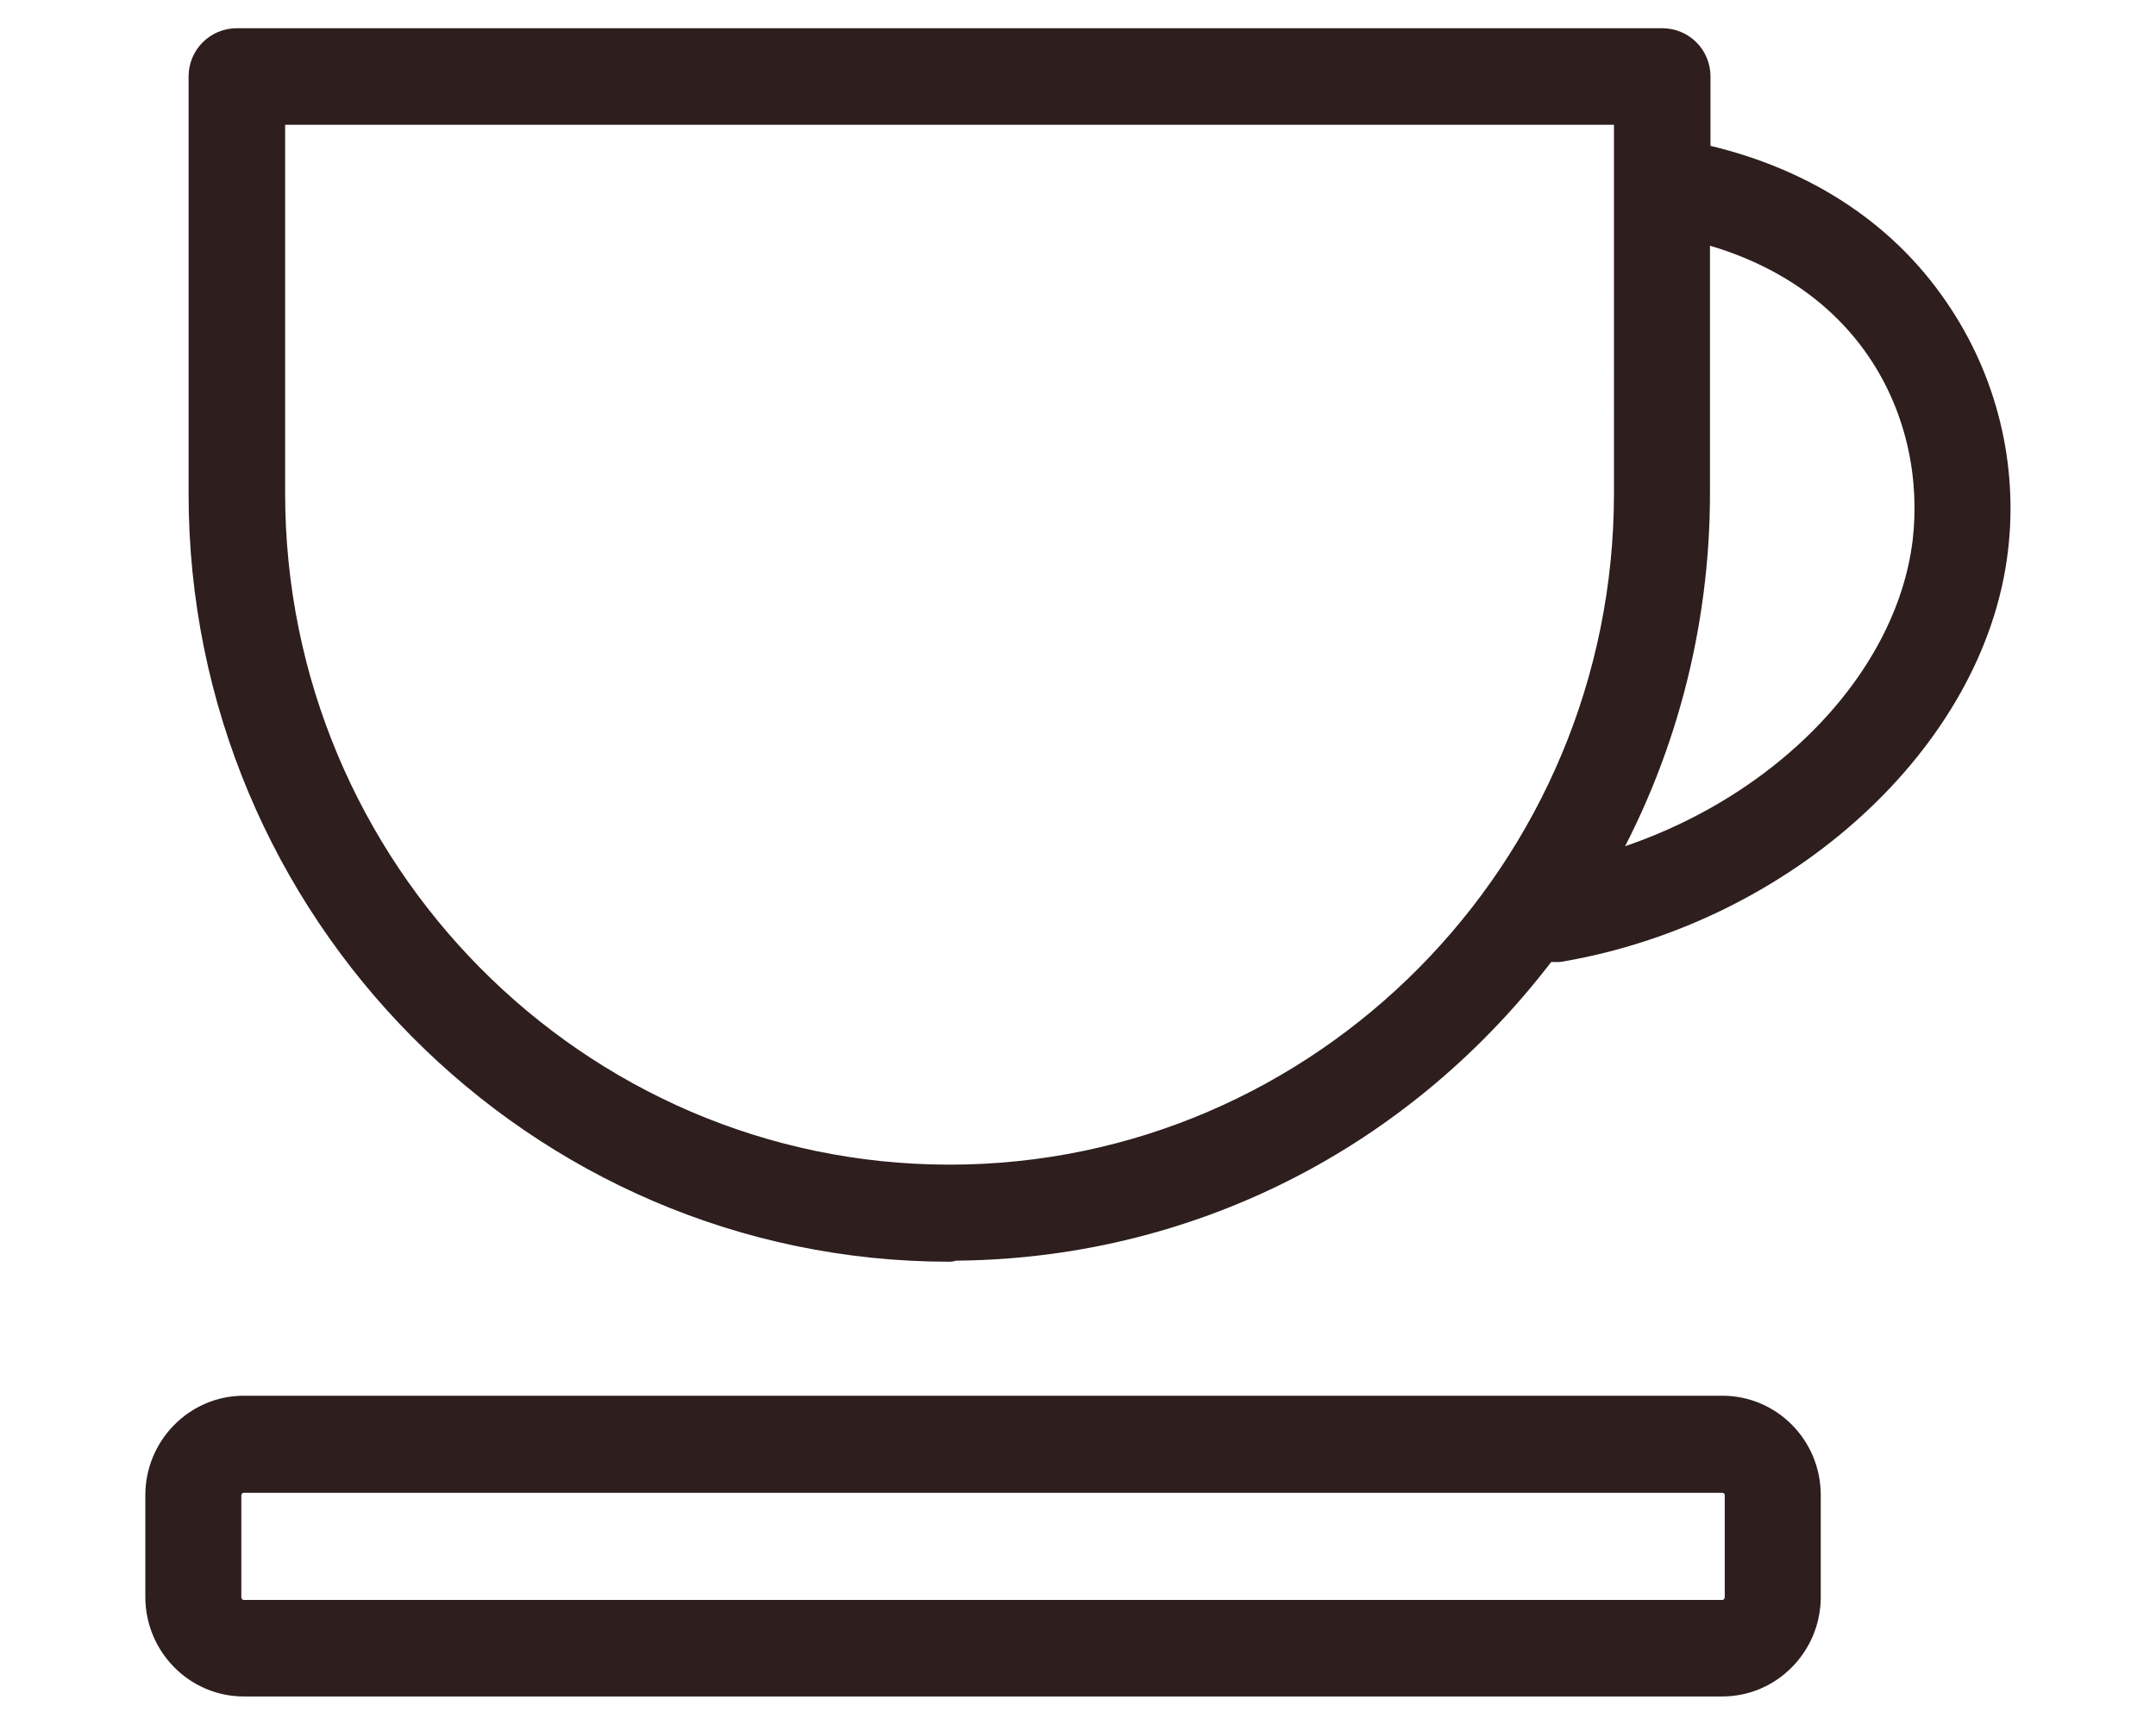
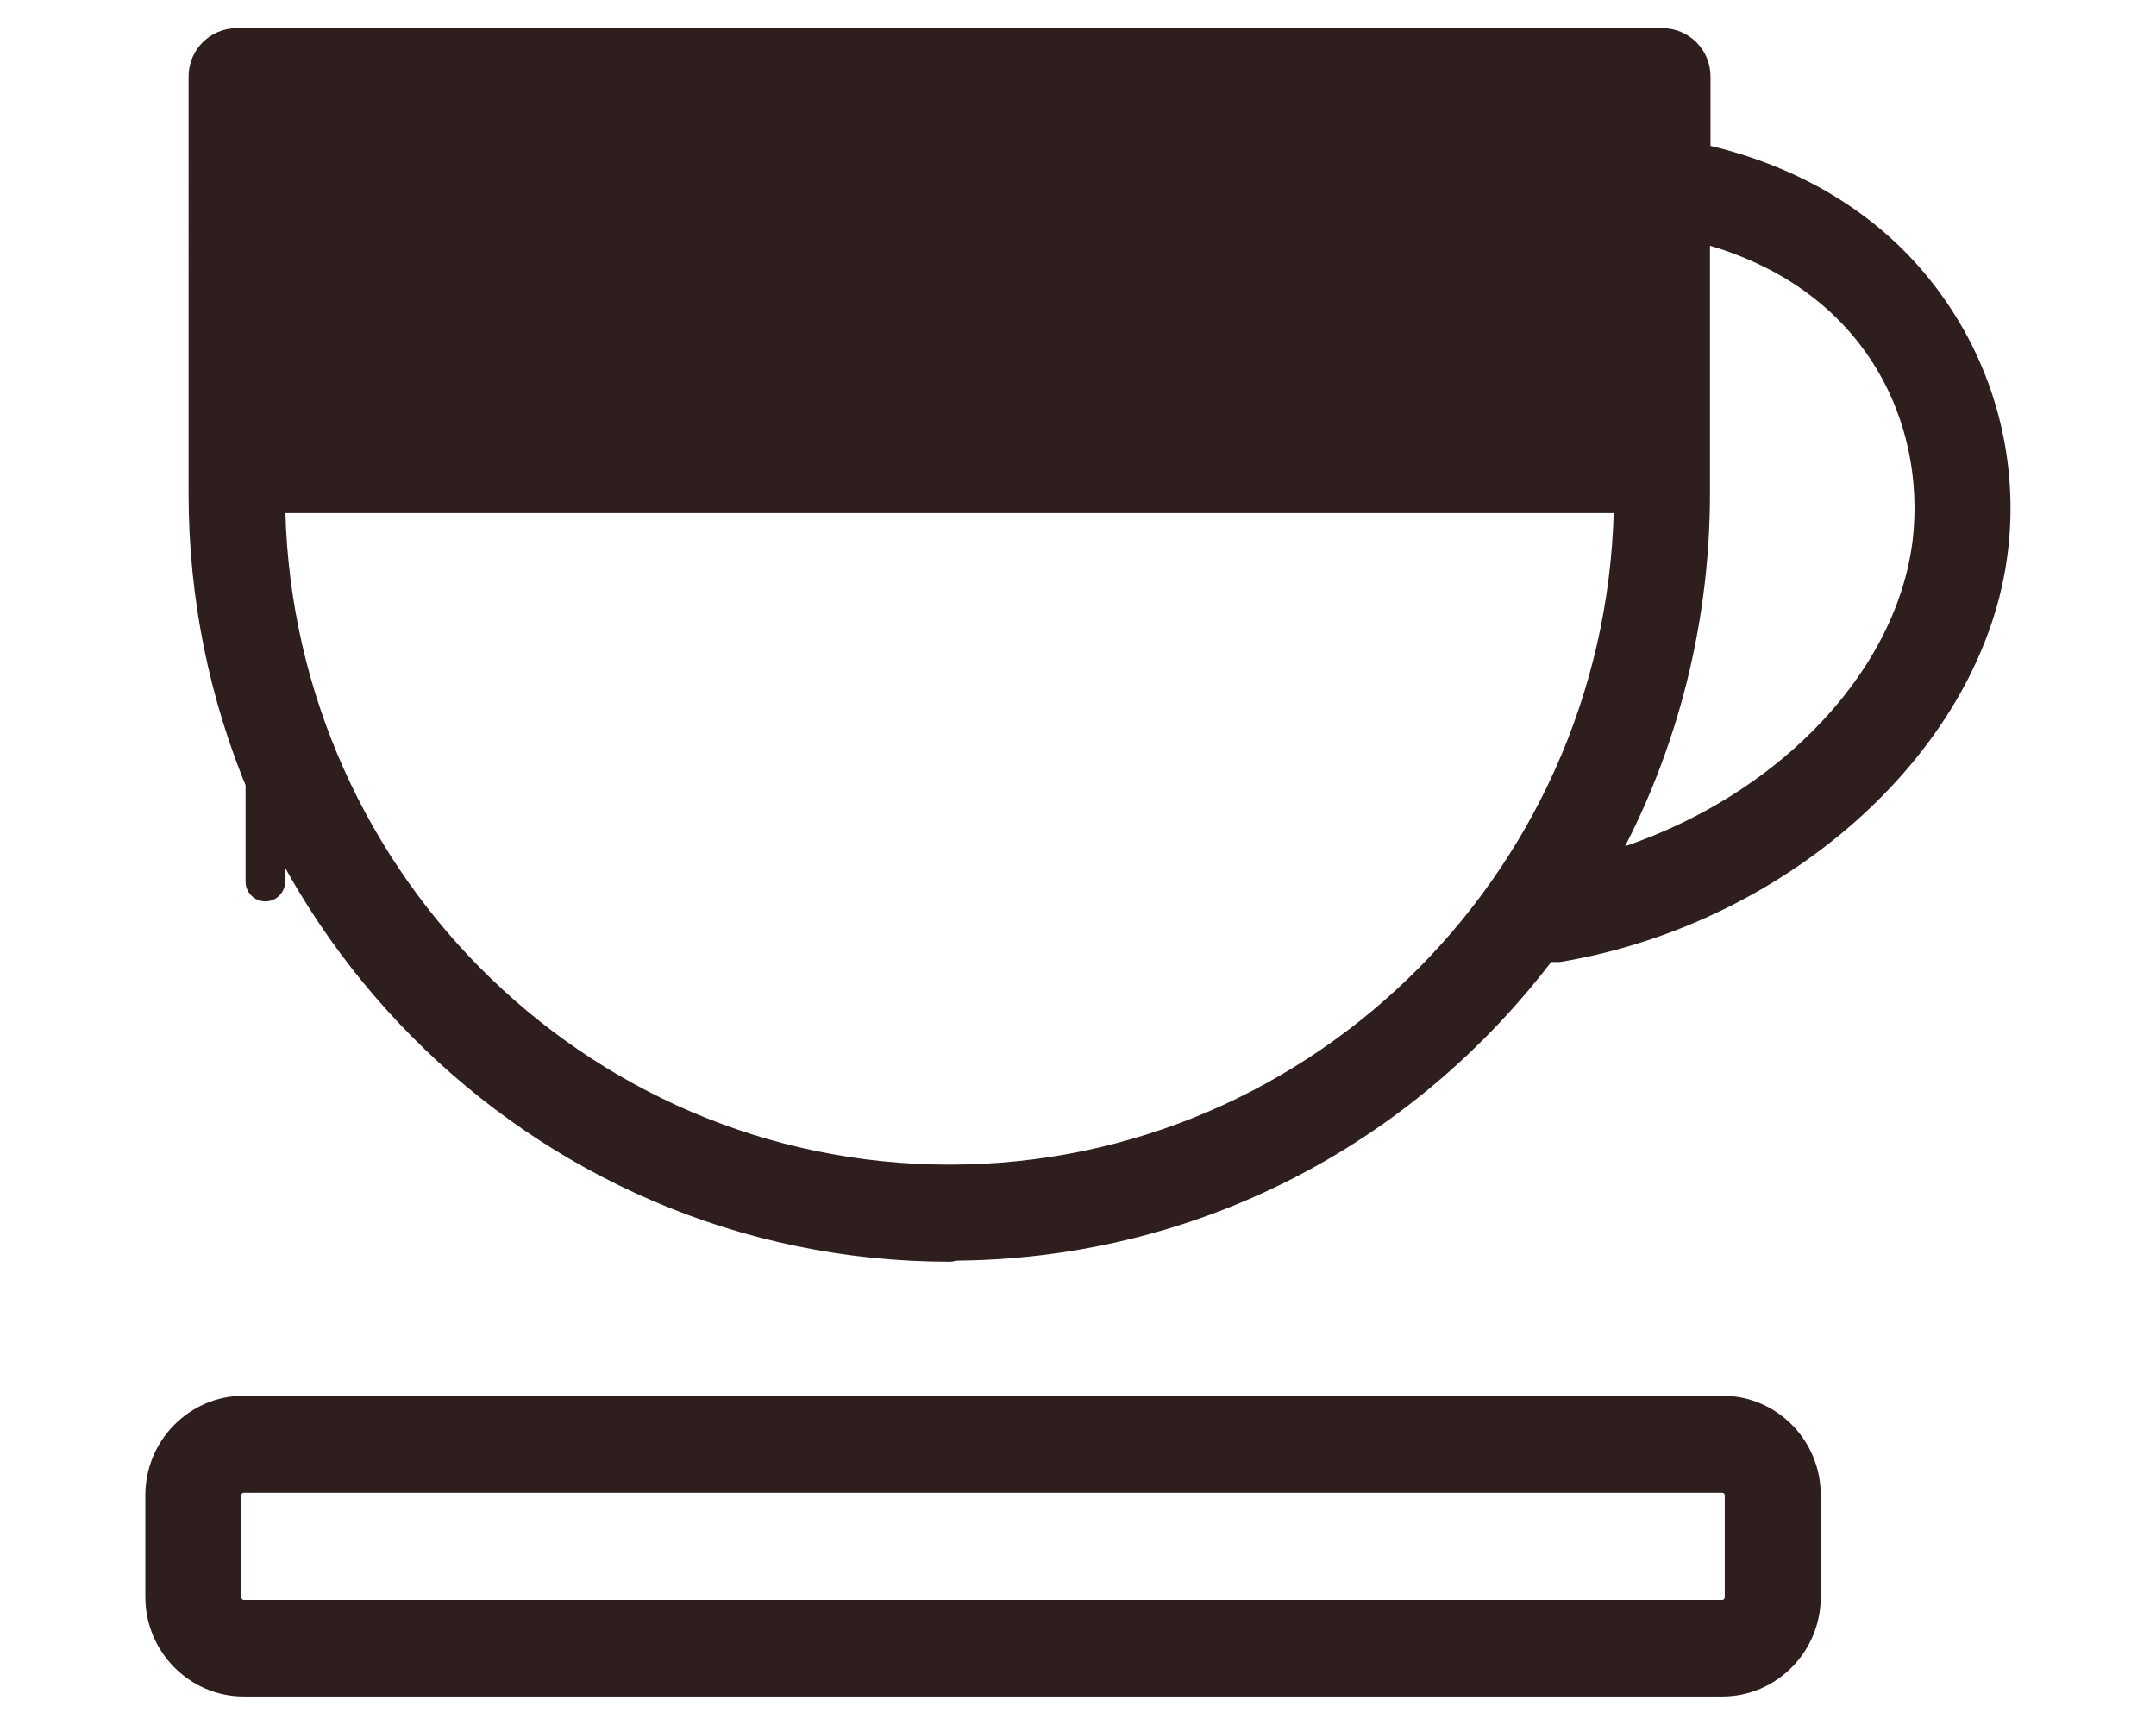
<svg xmlns="http://www.w3.org/2000/svg" id="Layer_1" version="1.1" viewBox="0 0 40.87 32.69">
  <defs>
    <style>
      .st0 {
        fill: #2e1e1e;
        stroke: #2e1e1e;
        stroke-linecap: round;
        stroke-linejoin: round;
        stroke-width: .75px;
      }
    </style>
  </defs>
-   <path class="st0" d="M32.04,9.35c0,2.5-.65,4.96-1.89,7.11l-.12.2.22-.06c3.42-.91,6.04-3.51,6.38-6.32.28-2.41-.99-5.23-4.47-6.08l-.12-.03v5.18ZM5.03,9.35c0,7.22,5.82,13.1,12.97,13.1s12.97-5.88,12.97-13.1V1.99H5.03v7.36ZM18,23.54c-7.74,0-14.05-6.36-14.05-14.18V1.45c0-.3.24-.54.54-.54h27.02c.3,0,.54.24.54.54v1.61l.07.02c1.92.41,3.47,1.39,4.47,2.86.9,1.31,1.29,2.9,1.1,4.47-.42,3.52-3.93,6.73-8.15,7.45-.03,0-.06,0-.09,0-.05,0-.1,0-.14-.02l-.06-.02-.04.05c-2.69,3.59-6.77,5.65-11.21,5.65M4.62,27.92c-.23,0-.42.19-.42.42v1.93c0,.24.19.43.42.43h28.03c.23,0,.42-.19.42-.43v-1.93c0-.23-.19-.42-.42-.42H4.62ZM4.62,31.78c-.82,0-1.49-.68-1.49-1.51v-1.93c0-.83.67-1.51,1.49-1.51h28.03c.82,0,1.49.67,1.49,1.51v1.93c0,.83-.67,1.51-1.49,1.51H4.62Z" />
+   <path class="st0" d="M32.04,9.35c0,2.5-.65,4.96-1.89,7.11l-.12.2.22-.06c3.42-.91,6.04-3.51,6.38-6.32.28-2.41-.99-5.23-4.47-6.08l-.12-.03v5.18ZM5.03,9.35c0,7.22,5.82,13.1,12.97,13.1s12.97-5.88,12.97-13.1H5.03v7.36ZM18,23.54c-7.74,0-14.05-6.36-14.05-14.18V1.45c0-.3.24-.54.54-.54h27.02c.3,0,.54.24.54.54v1.61l.07.02c1.92.41,3.47,1.39,4.47,2.86.9,1.31,1.29,2.9,1.1,4.47-.42,3.52-3.93,6.73-8.15,7.45-.03,0-.06,0-.09,0-.05,0-.1,0-.14-.02l-.06-.02-.04.05c-2.69,3.59-6.77,5.65-11.21,5.65M4.62,27.92c-.23,0-.42.19-.42.42v1.93c0,.24.19.43.42.43h28.03c.23,0,.42-.19.42-.43v-1.93c0-.23-.19-.42-.42-.42H4.62ZM4.62,31.78c-.82,0-1.49-.68-1.49-1.51v-1.93c0-.83.67-1.51,1.49-1.51h28.03c.82,0,1.49.67,1.49,1.51v1.93c0,.83-.67,1.51-1.49,1.51H4.62Z" />
</svg>